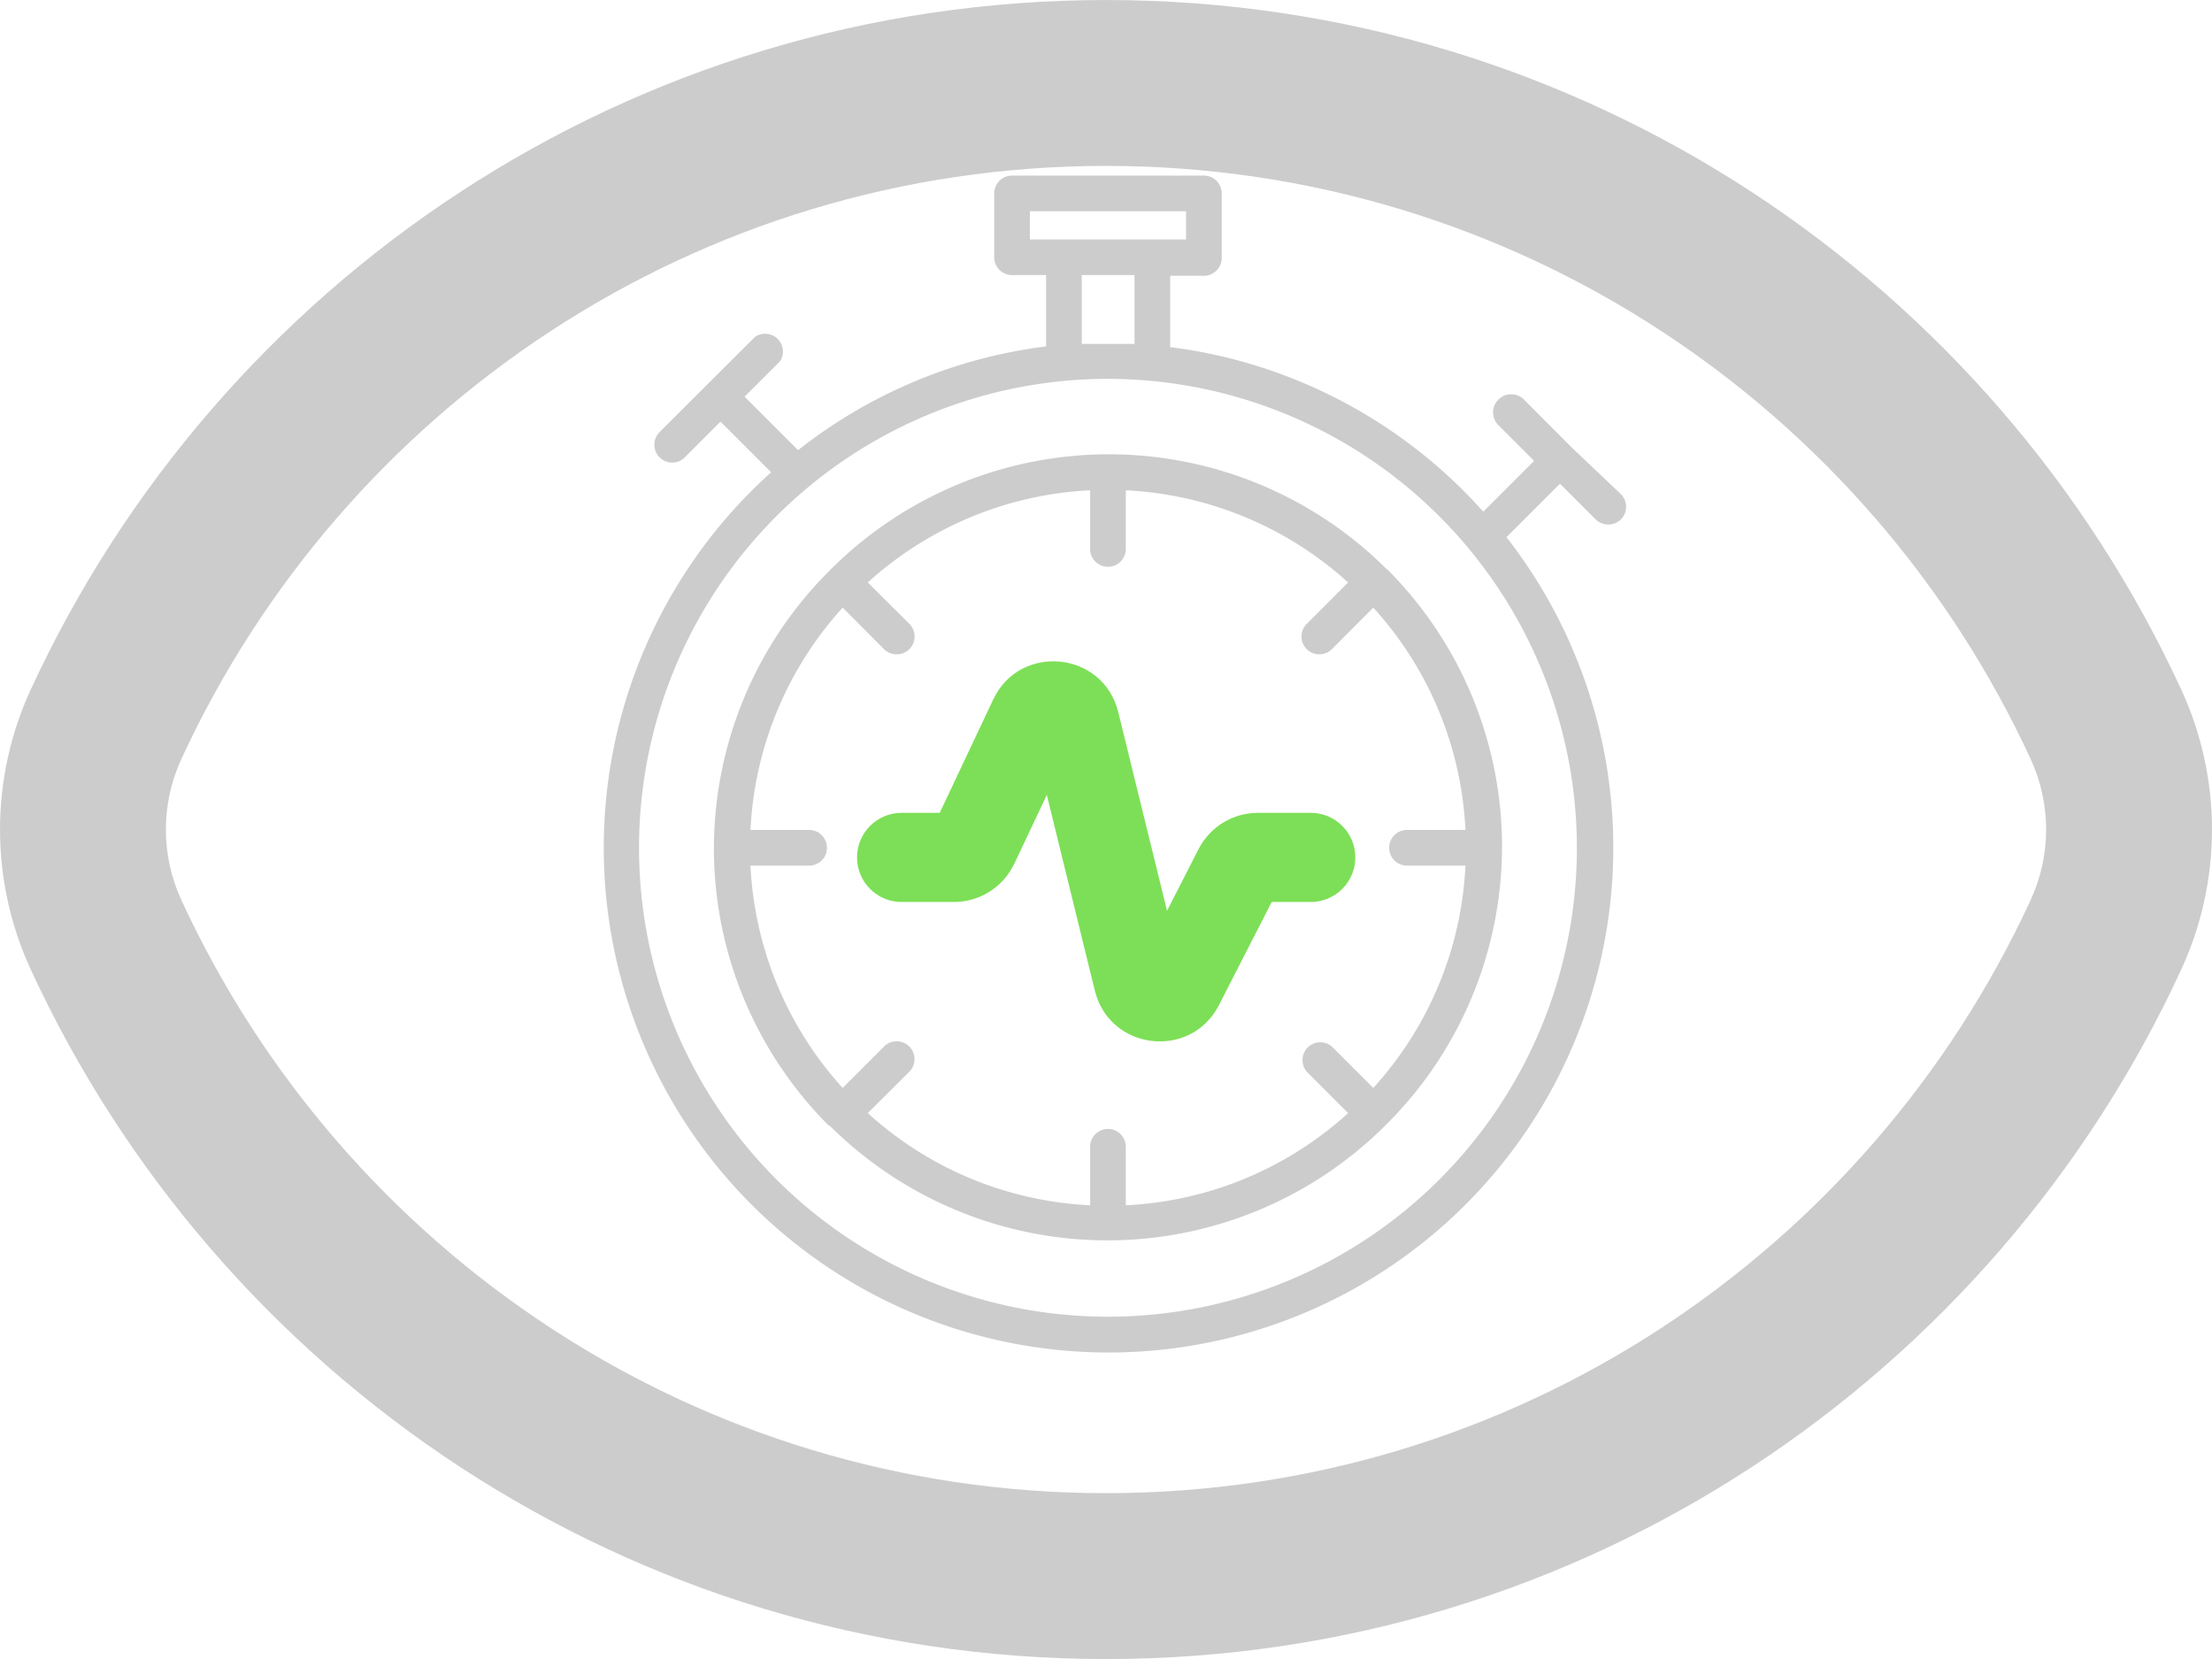
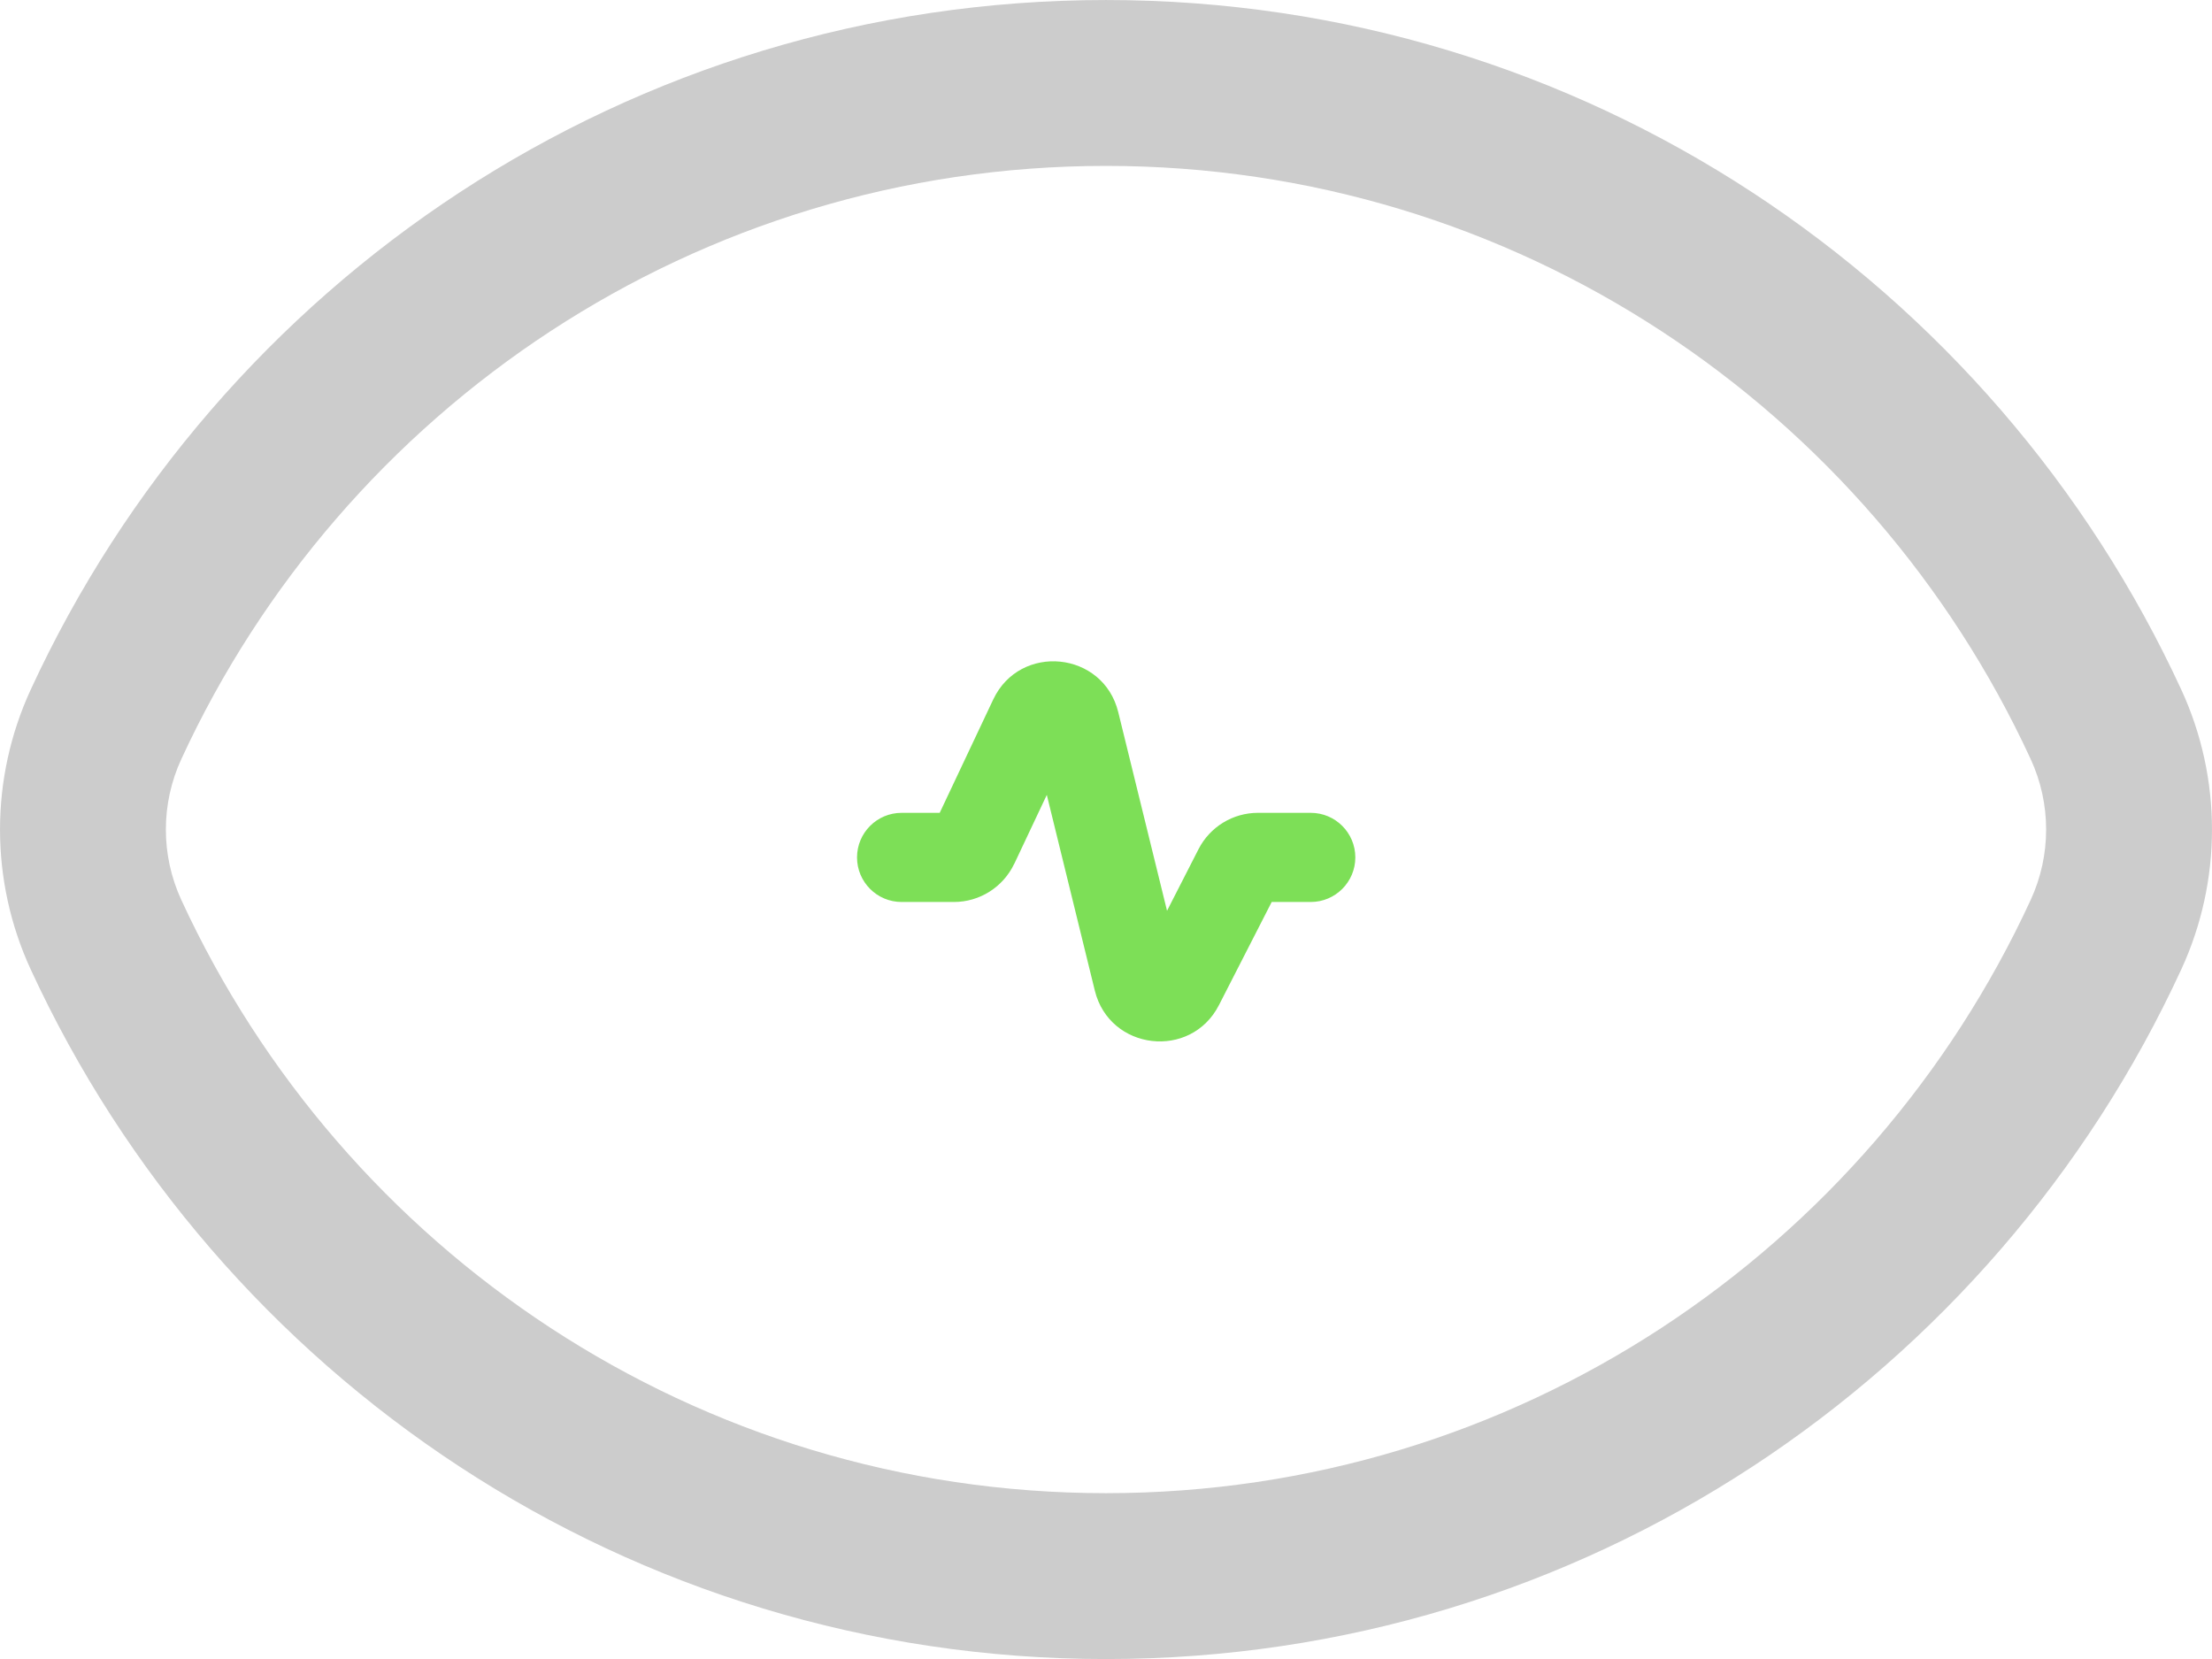
<svg xmlns="http://www.w3.org/2000/svg" width="32.824mm" height="24.619mm" viewBox="0 0 37.218 27.914" fill="#343c54" version="1.1" id="svg3">
  <defs id="defs3" />
  <g id="g6" transform="translate(-95.434,-98.743)">
    <path d="m 112.5,113.276 0.547,-1.159 0.808,3.293 c 0.248,1.009 1.616,1.169 2.089,0.243 l 0.887,-1.734 h 0.657 c 0.414,0 0.75,-0.336 0.75,-0.75 0,-0.414 -0.336,-0.75 -0.75,-0.75 h -0.889 c -0.421,0 -0.807,0.236 -0.999,0.611 l -0.53,1.037 -0.821,-3.343 c -0.252,-1.026 -1.653,-1.167 -2.104,-0.211 l -0.9,1.906 h -0.641 c -0.414,0 -0.75,0.336 -0.75,0.75 0,0.414 0.336,0.75 0.75,0.75 h 0.88 c 0.434,0 0.829,-0.251 1.015,-0.643 z" fill="#343c54" id="path1-6" style="fill:#7ddf57;fill-opacity:1" />
-     <path d="m 118.765,108.318 a 6.621,6.621 0 0 0 -9.348,0 h -0.015 v 0.015 a 6.6,6.6 0 0 0 -1.956,4.674 6.6,6.6 0 0 0 1.932,4.674 h 0.015 a 6.621,6.621 0 0 0 9.348,0 6.6,6.6 0 0 0 1.965,-4.674 6.6,6.6 0 0 0 -1.92,-4.674 c 0,0 0,-0.009 -0.021,-0.015 z m 0.342,4.989 h 0.984 a 5.976,5.976 0 0 1 -1.551,3.741 l -0.696,-0.696 a 0.3,0.3 0 0 0 -0.423,0.423 l 0.696,0.696 a 5.976,5.976 0 0 1 -3.741,1.551 v -0.984 a 0.3,0.3 0 0 0 -0.6,0 v 0.984 a 5.976,5.976 0 0 1 -3.741,-1.551 l 0.699,-0.696 a 0.3,0.3 0 0 0 0,-0.423 0.3,0.3 0 0 0 -0.426,0 l -0.696,0.696 a 6,6 0 0 1 -1.551,-3.741 h 0.987 a 0.3,0.3 0 0 0 0,-0.6 h -0.987 a 6,6 0 0 1 1.551,-3.741 l 0.696,0.699 a 0.3,0.3 0 0 0 0.213,0.087 0.3,0.3 0 0 0 0.213,-0.087 0.3,0.3 0 0 0 0,-0.426 l -0.699,-0.696 a 6,6 0 0 1 3.741,-1.551 v 0.987 a 0.3,0.3 0 0 0 0.6,0 v -0.987 a 6,6 0 0 1 3.741,1.551 l -0.696,0.696 a 0.3,0.3 0 0 0 0.423,0.426 l 0.696,-0.699 a 5.976,5.976 0 0 1 1.551,3.741 h -0.984 a 0.3,0.3 0 0 0 0,0.6 z" id="path1-0" style="fill:#cccccc;stroke-width:0.3" />
-     <path d="m 121.873,106.266 -0.798,-0.801 a 0.304,0.304 0 1 0 -0.429,0.432 l 0.6,0.6 -0.855,0.855 a 8.484,8.484 0 0 0 -5.268,-2.769 v -1.2 h 0.567 a 0.3,0.3 0 0 0 0.3,-0.3 v -1.086 a 0.3,0.3 0 0 0 -0.3,-0.3 h -3.228 a 0.3,0.3 0 0 0 -0.3,0.3 v 1.074 a 0.3,0.3 0 0 0 0.3,0.3 h 0.573 v 1.2 a 8.421,8.421 0 0 0 -4.173,1.746 l -0.9,-0.9 0.6,-0.6 a 0.3,0.3 0 0 0 -0.426,-0.405 l -1.605,1.602 a 0.3,0.3 0 1 0 0.426,0.423 l 0.6,-0.6 0.852,0.852 a 8.493,8.493 0 1 0 12.372,1.092 l 0.9,-0.9 0.6,0.6 a 0.3,0.3 0 0 0 0.213,0.087 0.3,0.3 0 0 0 0.213,-0.087 0.3,0.3 0 0 0 0,-0.423 z m -9.111,-3.495 v -0.474 h 2.628 v 0.474 z m 1.761,0.6 v 1.158 h -0.888 v -1.158 z m 7.443,9.636 a 7.89,7.89 0 1 1 -7.89,-7.89 7.899,7.899 0 0 1 7.89,7.89 z" id="path3-4" style="fill:#cccccc;stroke-width:2.79;stroke-dasharray:none" />
    <path fill-rule="evenodd" clip-rule="evenodd" d="m 114.043,98.743 c -8.024,0 -14.935,4.757 -18.092,11.603 -0.689,1.493 -0.689,3.215 0,4.708 3.157,6.846 10.068,11.603 18.092,11.603 8.024,0 14.935,-4.757 18.092,-11.603 0.689,-1.493 0.689,-3.215 0,-4.708 -3.158,-6.846 -10.068,-11.603 -18.092,-11.603 z M 98.485,111.515 c 2.72,-5.897 8.666,-9.981 15.558,-9.981 6.891,0 12.838,4.083 15.558,9.981 0.347,0.751 0.347,1.619 0,2.37 -2.72,5.897 -8.666,9.981 -15.558,9.981 -6.891,0 -12.838,-4.083 -15.558,-9.981 -0.347,-0.751 -0.347,-1.619 0,-2.37 z" fill="#343c54" id="path2-4" style="fill:#cccccc;stroke-width:1.861" />
  </g>
</svg>